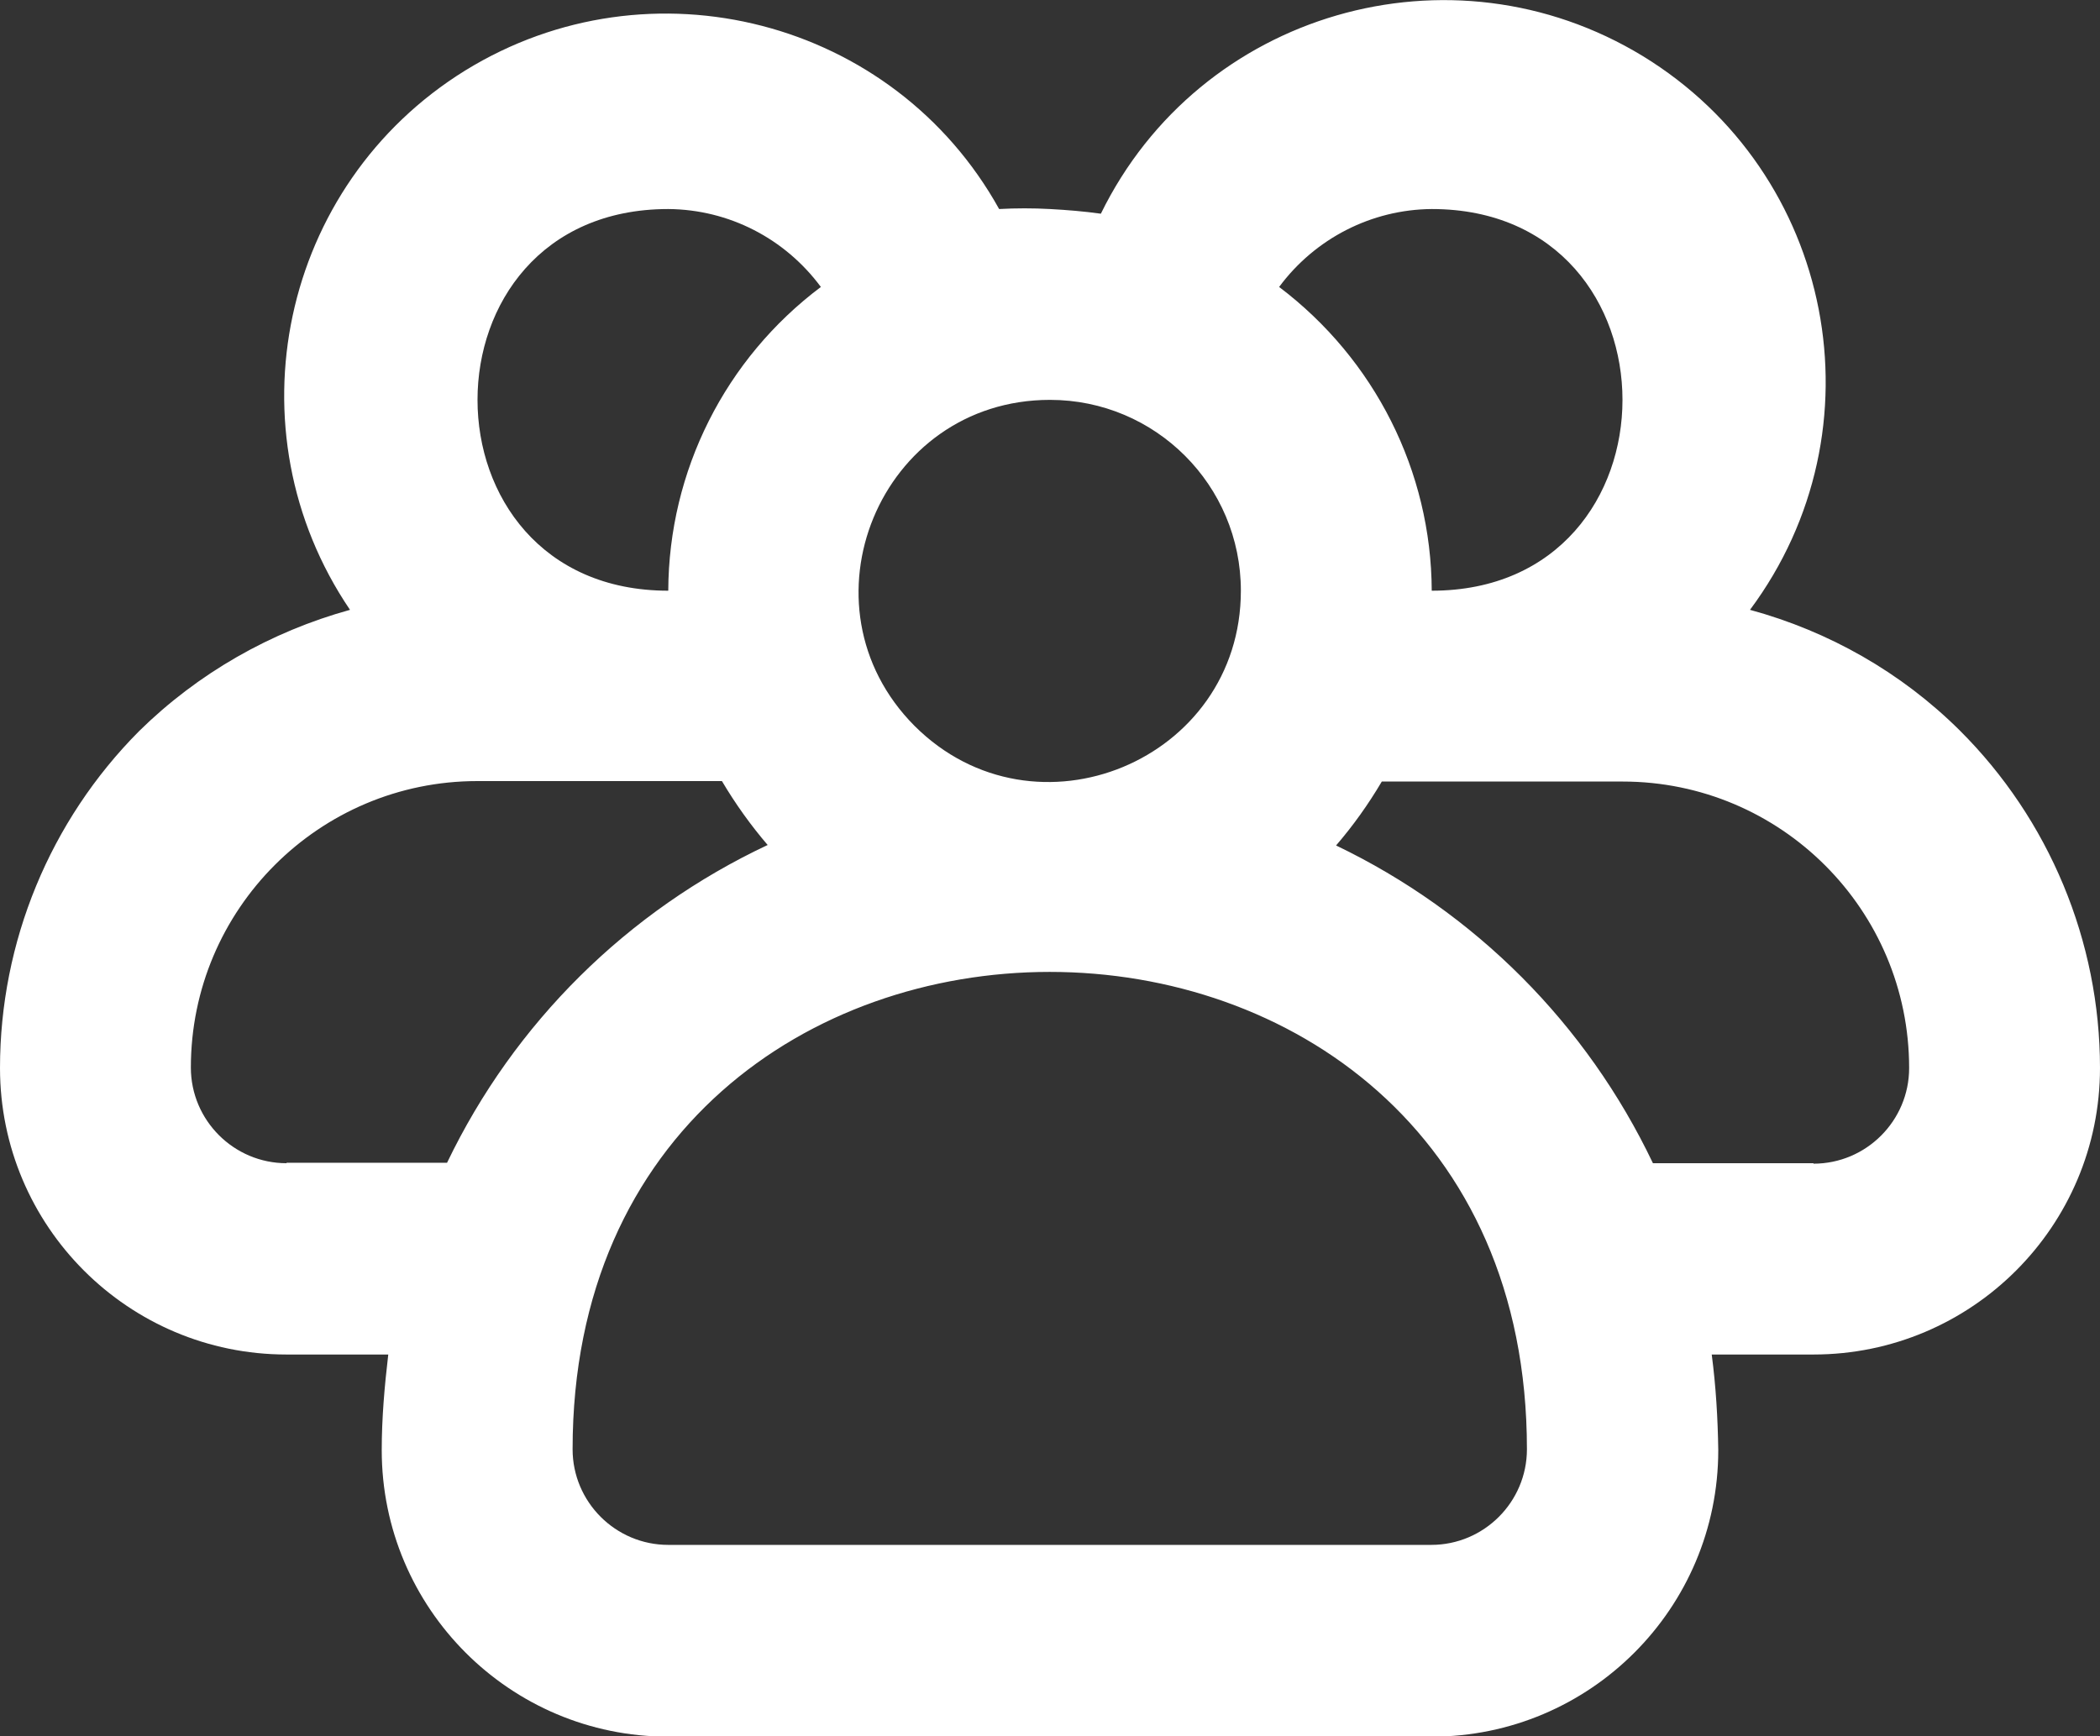
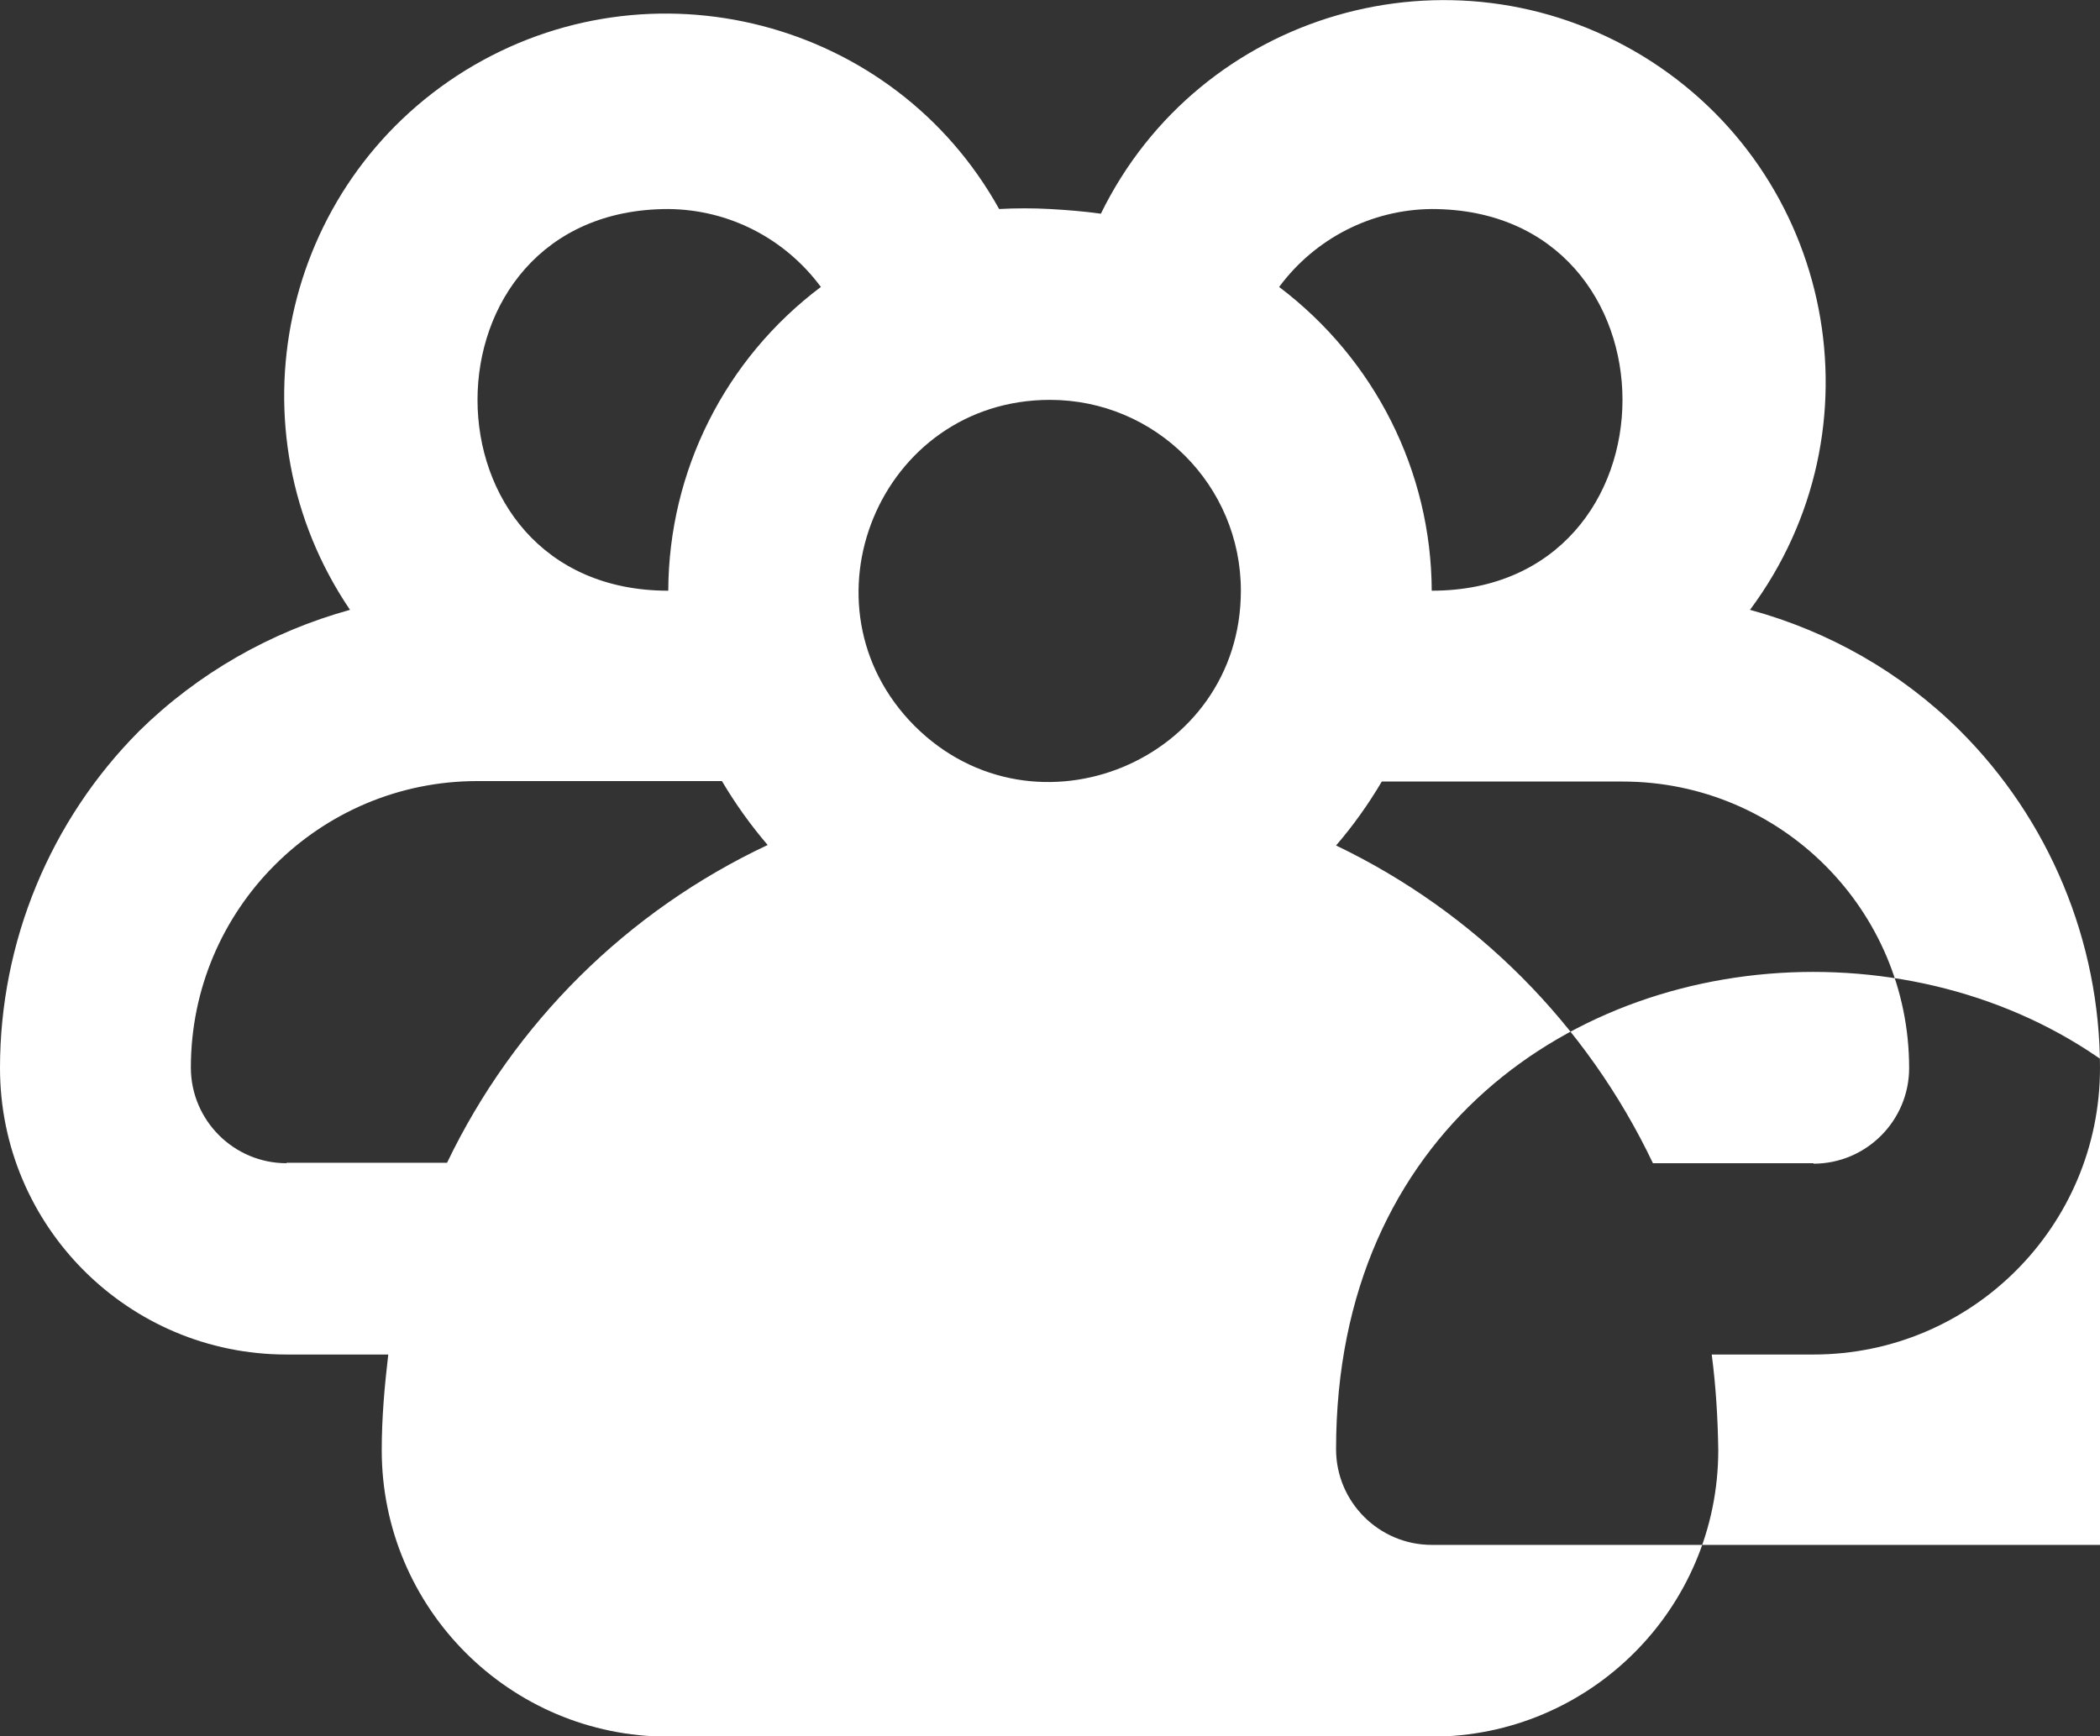
<svg xmlns="http://www.w3.org/2000/svg" id="Lager_1" viewBox="0 0 45 37.21">
  <rect x="0" y="0" width="45" height="37.21" fill="#333333" stroke="none" />
  <defs>
    <style>.cls-1{fill:#fff;}</style>
  </defs>
-   <path class="cls-1" d="M38.86,24.93h-3.44c-1.42-2.98-3.81-5.38-6.79-6.81,.37-.43,.69-.88,.98-1.37h5.16c3.39,0,6.14,2.75,6.14,6.14,0,1.13-.92,2.05-2.05,2.05Zm-8.18,8.18H14.32c-1.13,0-2.05-.92-2.05-2.05,0-13.64,20.45-13.64,20.45,0,0,1.13-.92,2.05-2.05,2.05ZM6.14,24.93c-1.13,0-2.05-.92-2.05-2.05,0-3.39,2.75-6.14,6.14-6.14h5.24c.29,.49,.62,.95,.98,1.37-3,1.41-5.43,3.81-6.87,6.81h-3.44ZM14.32,4.48c1.3,.01,2.5,.63,3.27,1.67-2.05,1.54-3.26,3.94-3.27,6.51-5.45,0-5.45-8.18,0-8.18Zm12.27,8.18c0,3.64-4.41,5.47-6.99,2.9-2.57-2.58-.75-6.99,2.9-6.99,2.26,0,4.09,1.83,4.09,4.09Zm4.09-8.18c5.45,0,5.45,8.18,0,8.18-.01-2.56-1.22-4.96-3.27-6.51,.77-1.04,1.98-1.66,3.27-1.67Zm11.31,11.17c-1.25-1.24-2.8-2.12-4.49-2.58,2.88-3.87,1.81-9.36-2.3-11.87-4.11-2.5-9.49-.95-11.61,3.38-.36-.05-.72-.08-1.09-.1-.36-.02-.73-.02-1.09,0C19.15,.41,13.93-.93,9.97,1.51c-3.96,2.45-5.08,7.71-2.47,11.56-1.7,.47-3.26,1.36-4.52,2.6-1.91,1.92-2.98,4.52-2.98,7.22,0,3.39,2.75,6.14,6.14,6.14h2.18c-.08,.68-.14,1.36-.14,2.05,0,3.39,2.75,6.14,6.14,6.14H30.68c3.39,0,6.14-2.75,6.14-6.14-.01-.68-.05-1.36-.14-2.05h2.18c3.39,0,6.14-2.75,6.14-6.14,0-2.72-1.09-5.33-3.01-7.24Z" />
+   <path class="cls-1" d="M38.86,24.93h-3.44c-1.42-2.98-3.81-5.38-6.79-6.81,.37-.43,.69-.88,.98-1.37h5.16c3.39,0,6.14,2.75,6.14,6.14,0,1.13-.92,2.05-2.05,2.05Zm-8.18,8.18c-1.13,0-2.05-.92-2.05-2.05,0-13.64,20.45-13.64,20.45,0,0,1.13-.92,2.05-2.05,2.05ZM6.14,24.93c-1.13,0-2.05-.92-2.05-2.05,0-3.39,2.75-6.14,6.14-6.14h5.24c.29,.49,.62,.95,.98,1.37-3,1.41-5.43,3.81-6.87,6.81h-3.44ZM14.32,4.48c1.3,.01,2.5,.63,3.27,1.67-2.05,1.54-3.26,3.94-3.27,6.51-5.45,0-5.45-8.18,0-8.18Zm12.27,8.18c0,3.64-4.41,5.47-6.99,2.9-2.57-2.58-.75-6.99,2.9-6.99,2.26,0,4.09,1.83,4.09,4.09Zm4.09-8.18c5.45,0,5.45,8.18,0,8.18-.01-2.56-1.22-4.96-3.27-6.51,.77-1.04,1.98-1.66,3.27-1.67Zm11.31,11.17c-1.25-1.24-2.8-2.12-4.49-2.58,2.88-3.87,1.81-9.36-2.3-11.87-4.11-2.5-9.49-.95-11.61,3.38-.36-.05-.72-.08-1.09-.1-.36-.02-.73-.02-1.09,0C19.15,.41,13.93-.93,9.97,1.51c-3.96,2.45-5.08,7.71-2.47,11.56-1.7,.47-3.26,1.36-4.52,2.6-1.91,1.92-2.98,4.52-2.98,7.22,0,3.39,2.75,6.14,6.14,6.14h2.18c-.08,.68-.14,1.36-.14,2.05,0,3.39,2.75,6.14,6.14,6.14H30.68c3.39,0,6.14-2.75,6.14-6.14-.01-.68-.05-1.36-.14-2.05h2.18c3.39,0,6.14-2.75,6.14-6.14,0-2.72-1.09-5.33-3.01-7.24Z" />
</svg>